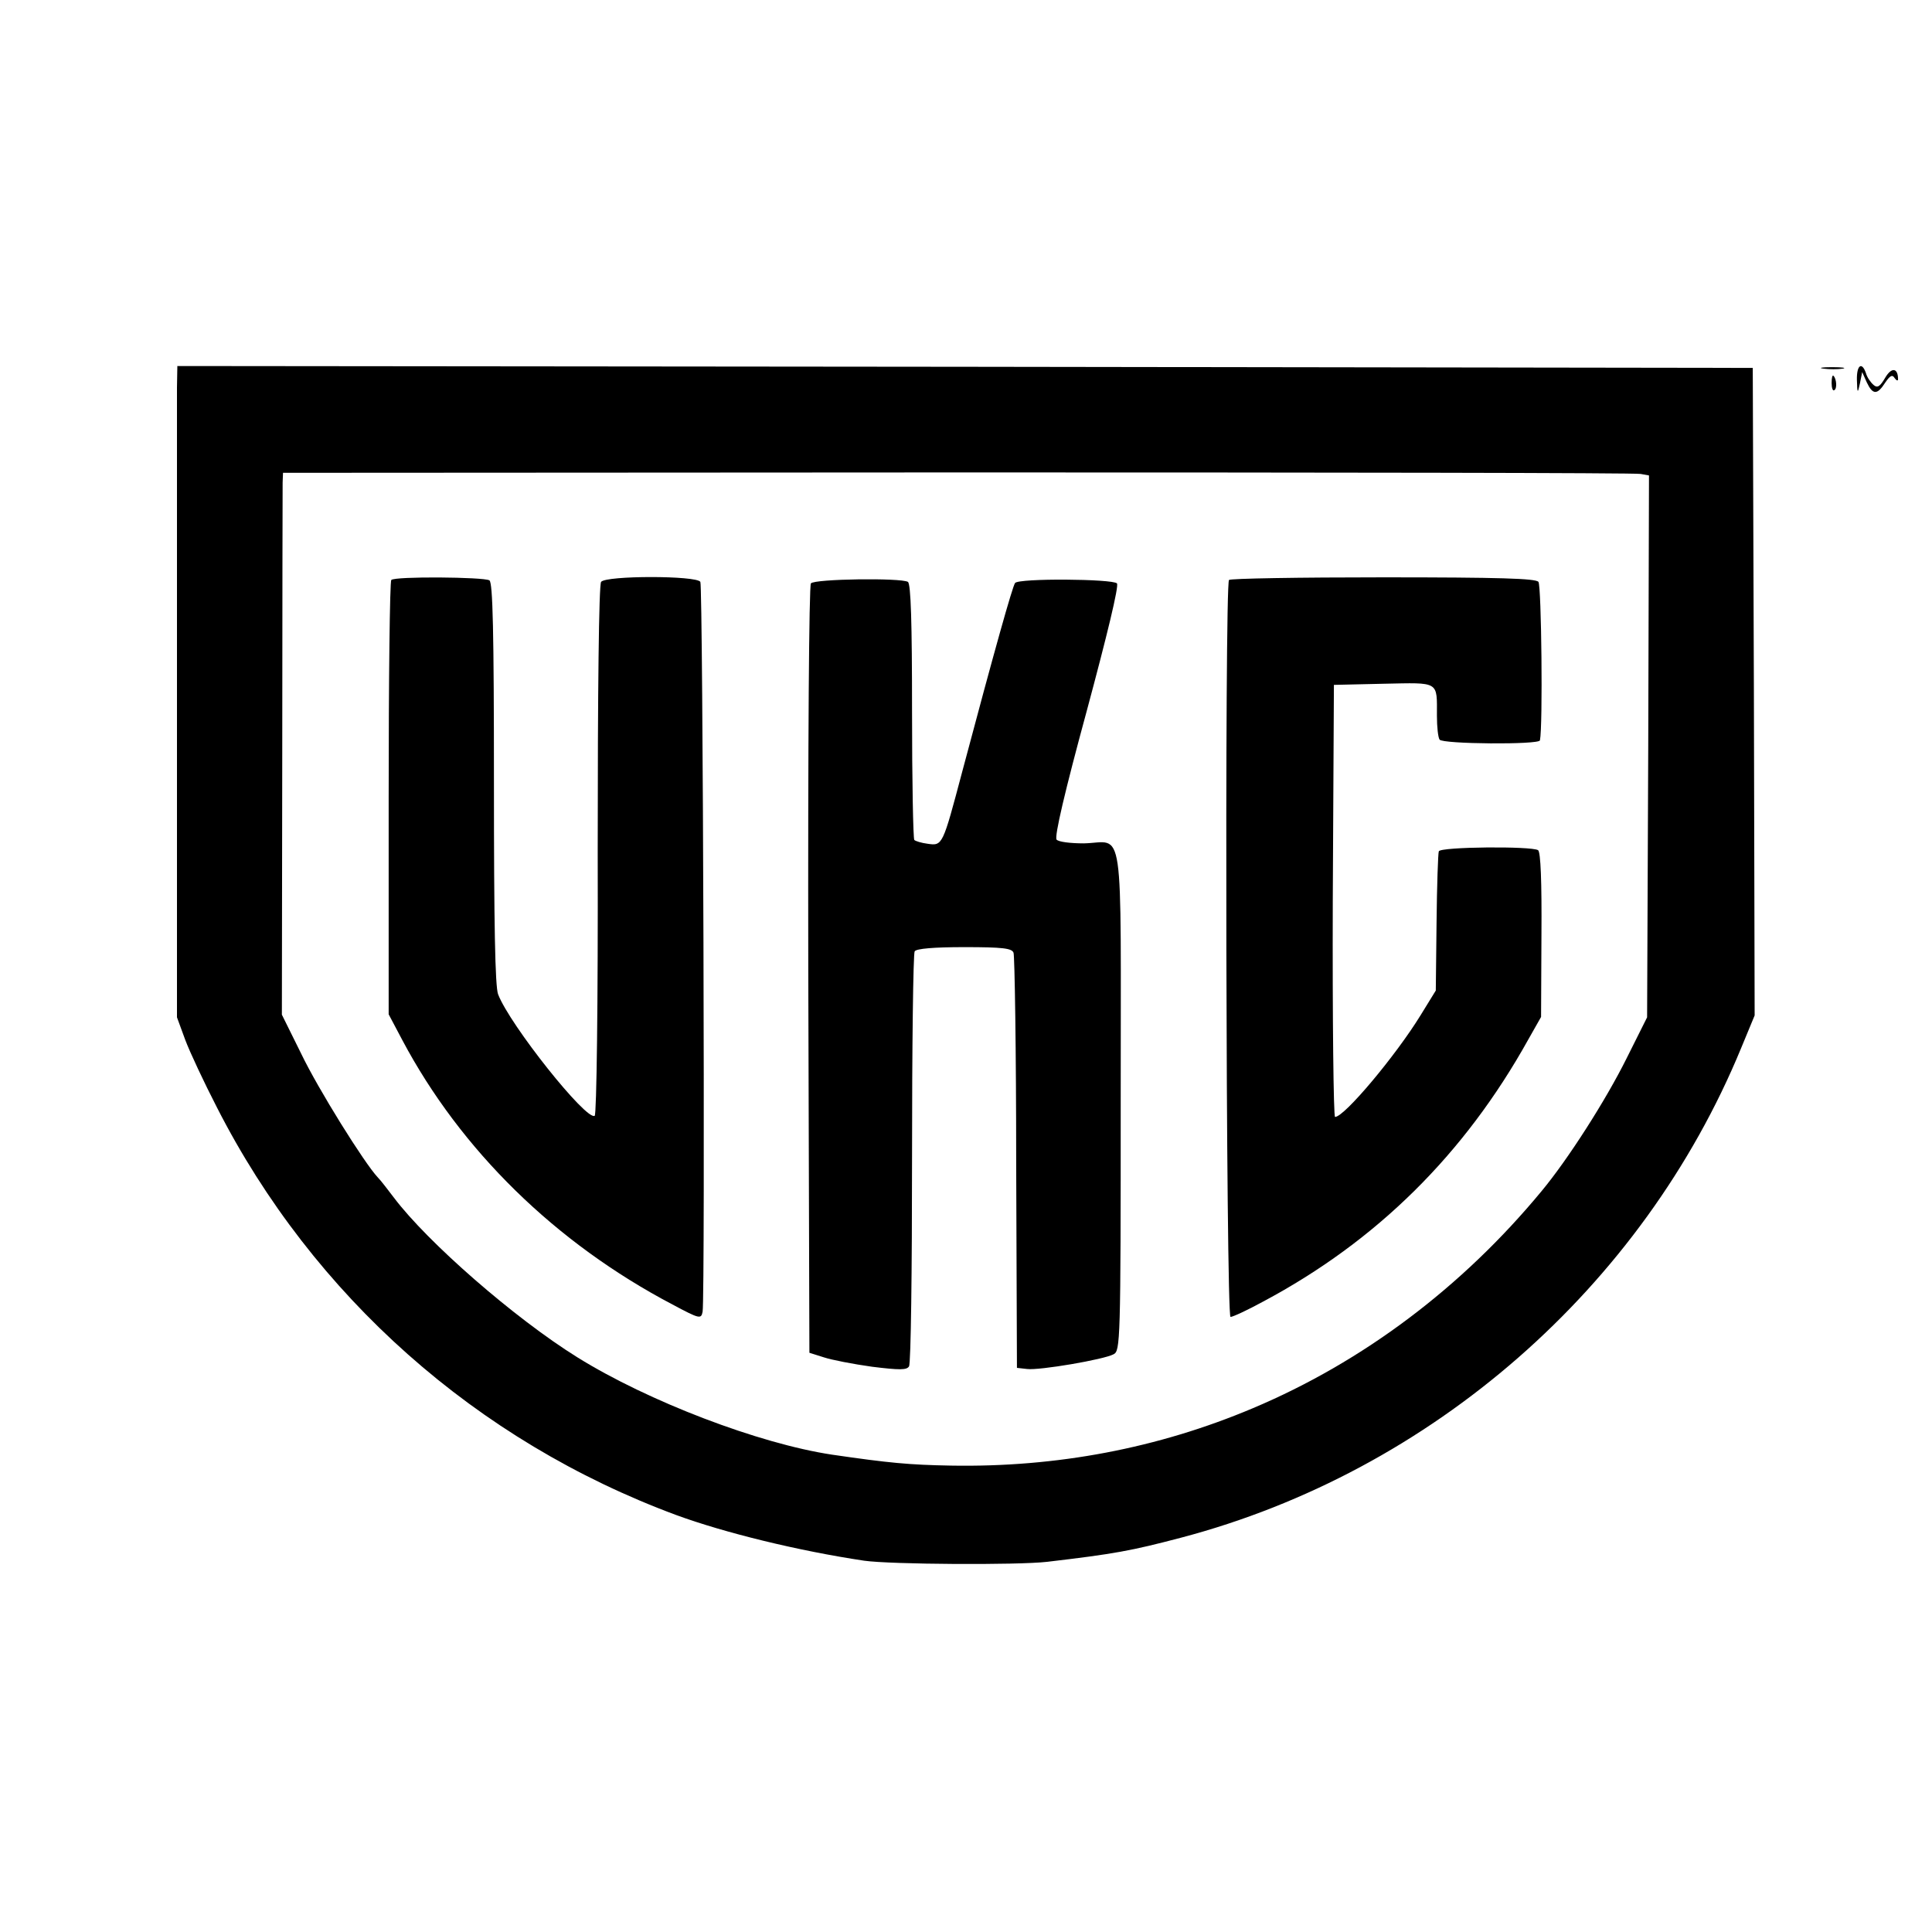
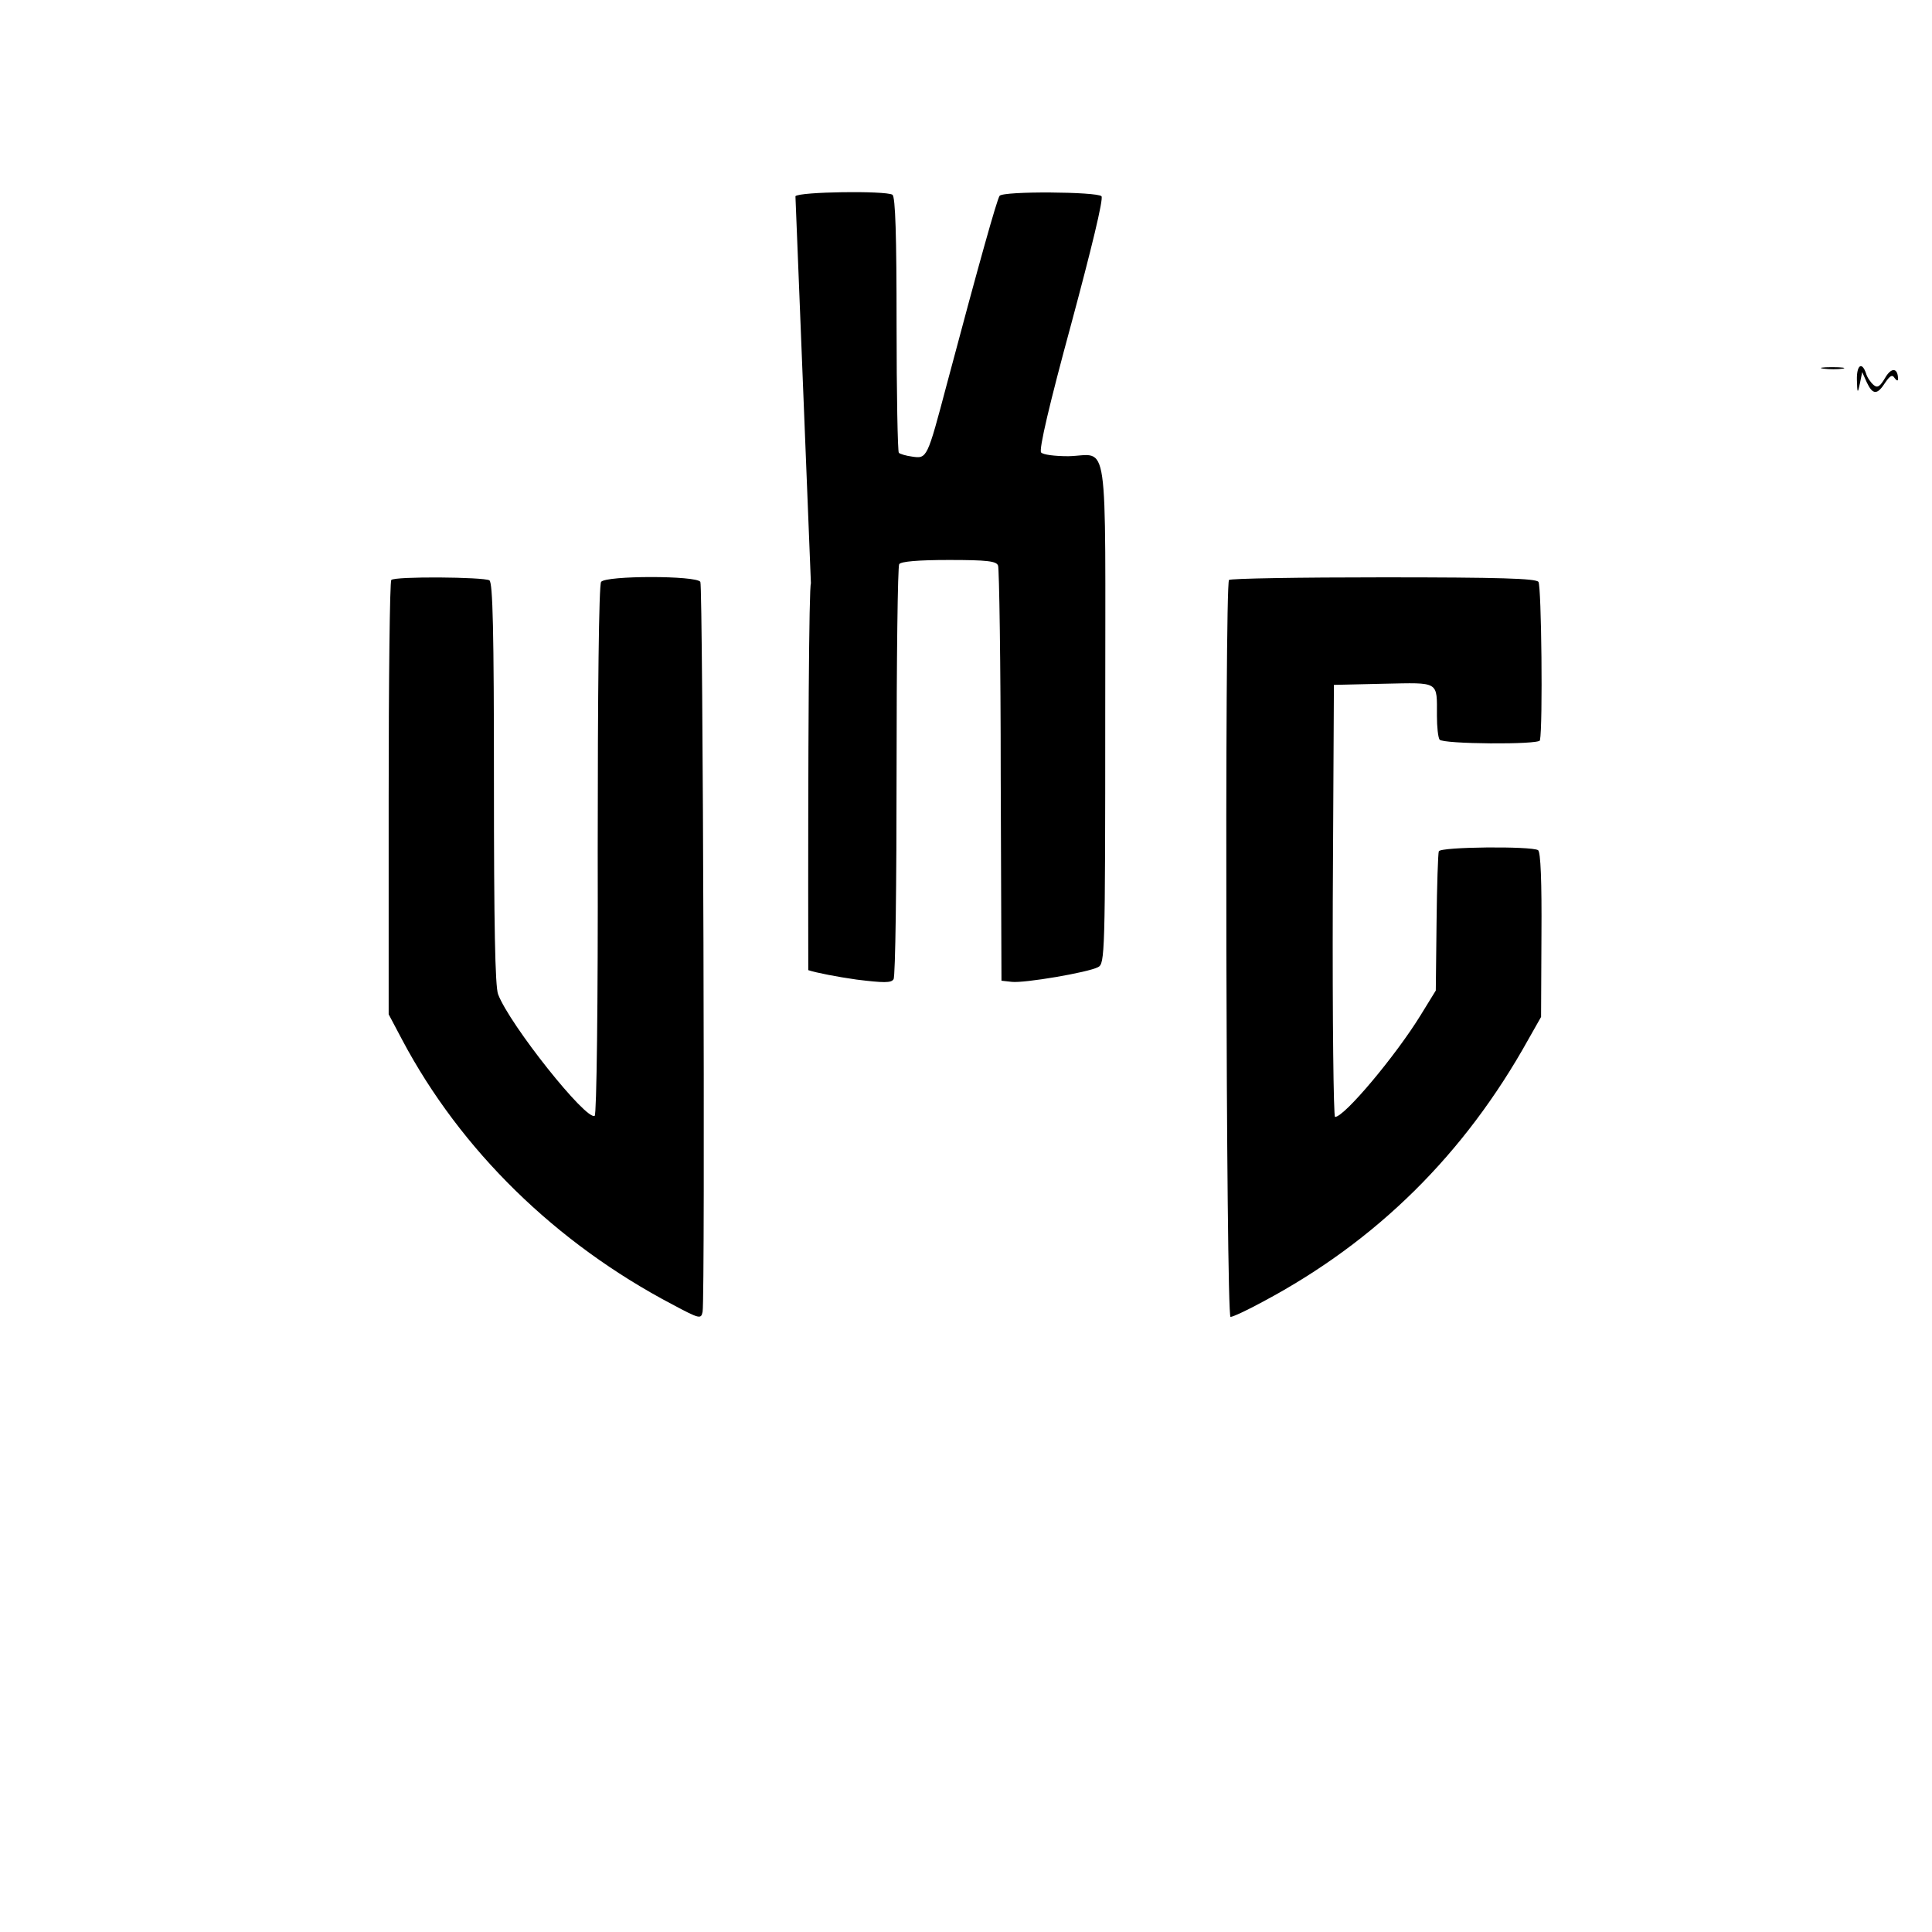
<svg xmlns="http://www.w3.org/2000/svg" version="1.0" width="512pt" height="512pt" viewBox="0 0 512 512" preserveAspectRatio="xMidYMid meet">
  <g transform="translate(0,512) scale(0.1,-0.1)" fill="#000000" stroke="none">
-     <path d="M469 4093 c0 -32 0 -421 0 -864 l0 -805 22 -60 c12 -32 50 -113 84 -179 255 -500 688 -884 1217 -1080 128 -47 324 -95 498 -121 70 -10 407 -12 485 -3 178 21 222 29 355 64 664 175 1223 664 1484 1297 l36 87 -2 858 -3 858 -2087 3 -2088 2 -1 -57z m3879 -229 l22 -4 -2 -718 -3 -718 -54 -108 c-55 -111 -156 -269 -226 -353 -210 -254 -473 -452 -765 -575 -251 -106 -520 -157 -800 -152 -111 2 -164 7 -315 29 -193 29 -487 141 -675 258 -167 104 -397 305 -486 423 -16 21 -35 46 -43 54 -35 37 -158 234 -203 328 l-51 103 1 692 c0 381 1 704 1 718 l1 26 1788 1 c983 0 1797 -1 1810 -4z" />
    <path d="M1037 3583 c-4 -3 -7 -264 -7 -579 l0 -572 36 -68 c155 -292 406 -538 716 -701 73 -39 76 -39 80 -19 7 43 1 1923 -6 1934 -10 17 -250 17 -263 0 -6 -8 -9 -292 -9 -711 1 -411 -3 -701 -8 -704 -22 -14 -225 241 -256 322 -8 21 -11 187 -11 560 0 402 -3 531 -12 537 -15 9 -251 11 -260 1z" />
-     <path d="M2149 3574 c-5 -7 -8 -419 -7 -1025 l3 -1014 38 -12 c21 -7 78 -18 128 -25 73 -9 92 -9 98 1 5 7 8 255 8 551 0 295 3 543 7 549 5 7 50 11 132 11 101 0 126 -3 130 -15 3 -8 7 -259 7 -557 l2 -543 27 -3 c33 -4 203 25 229 39 18 9 19 31 19 674 0 758 11 682 -98 680 -36 0 -67 4 -72 10 -6 8 22 128 80 341 53 197 86 332 80 338 -12 12 -260 14 -270 1 -7 -10 -53 -173 -140 -500 -52 -196 -52 -197 -92 -191 -16 2 -32 7 -35 10 -3 3 -6 156 -6 341 0 233 -3 338 -11 343 -19 11 -247 8 -257 -4z" />
+     <path d="M2149 3574 c-5 -7 -8 -419 -7 -1025 c21 -7 78 -18 128 -25 73 -9 92 -9 98 1 5 7 8 255 8 551 0 295 3 543 7 549 5 7 50 11 132 11 101 0 126 -3 130 -15 3 -8 7 -259 7 -557 l2 -543 27 -3 c33 -4 203 25 229 39 18 9 19 31 19 674 0 758 11 682 -98 680 -36 0 -67 4 -72 10 -6 8 22 128 80 341 53 197 86 332 80 338 -12 12 -260 14 -270 1 -7 -10 -53 -173 -140 -500 -52 -196 -52 -197 -92 -191 -16 2 -32 7 -35 10 -3 3 -6 156 -6 341 0 233 -3 338 -11 343 -19 11 -247 8 -257 -4z" />
    <path d="M3257 3583 c-12 -12 -8 -1953 4 -1953 6 0 45 18 87 41 300 160 533 390 702 694 l34 60 1 218 c1 139 -2 220 -9 224 -18 11 -258 9 -263 -3 -2 -5 -5 -91 -6 -190 l-2 -179 -40 -65 c-65 -106 -202 -270 -227 -270 -4 0 -7 257 -6 573 l3 572 132 3 c149 3 141 8 141 -85 0 -29 3 -57 7 -63 7 -12 264 -14 266 -2 8 38 4 410 -4 420 -7 9 -102 12 -412 12 -221 0 -405 -3 -408 -7z" />
    <path d="M4833 4143 c15 -2 37 -2 50 0 12 2 0 4 -28 4 -27 0 -38 -2 -22 -4z" />
    <path d="M4921 4113 c1 -36 2 -37 8 -9 l6 30 12 -27 c16 -34 28 -34 49 -1 13 19 19 22 25 12 5 -7 9 -8 9 -3 0 30 -17 33 -34 4 -14 -24 -21 -28 -31 -19 -8 7 -17 20 -20 31 -11 32 -25 21 -24 -18z" />
-     <path d="M4854 4105 c0 -13 3 -22 7 -19 8 4 6 30 -2 38 -3 3 -5 -5 -5 -19z" />
  </g>
</svg>